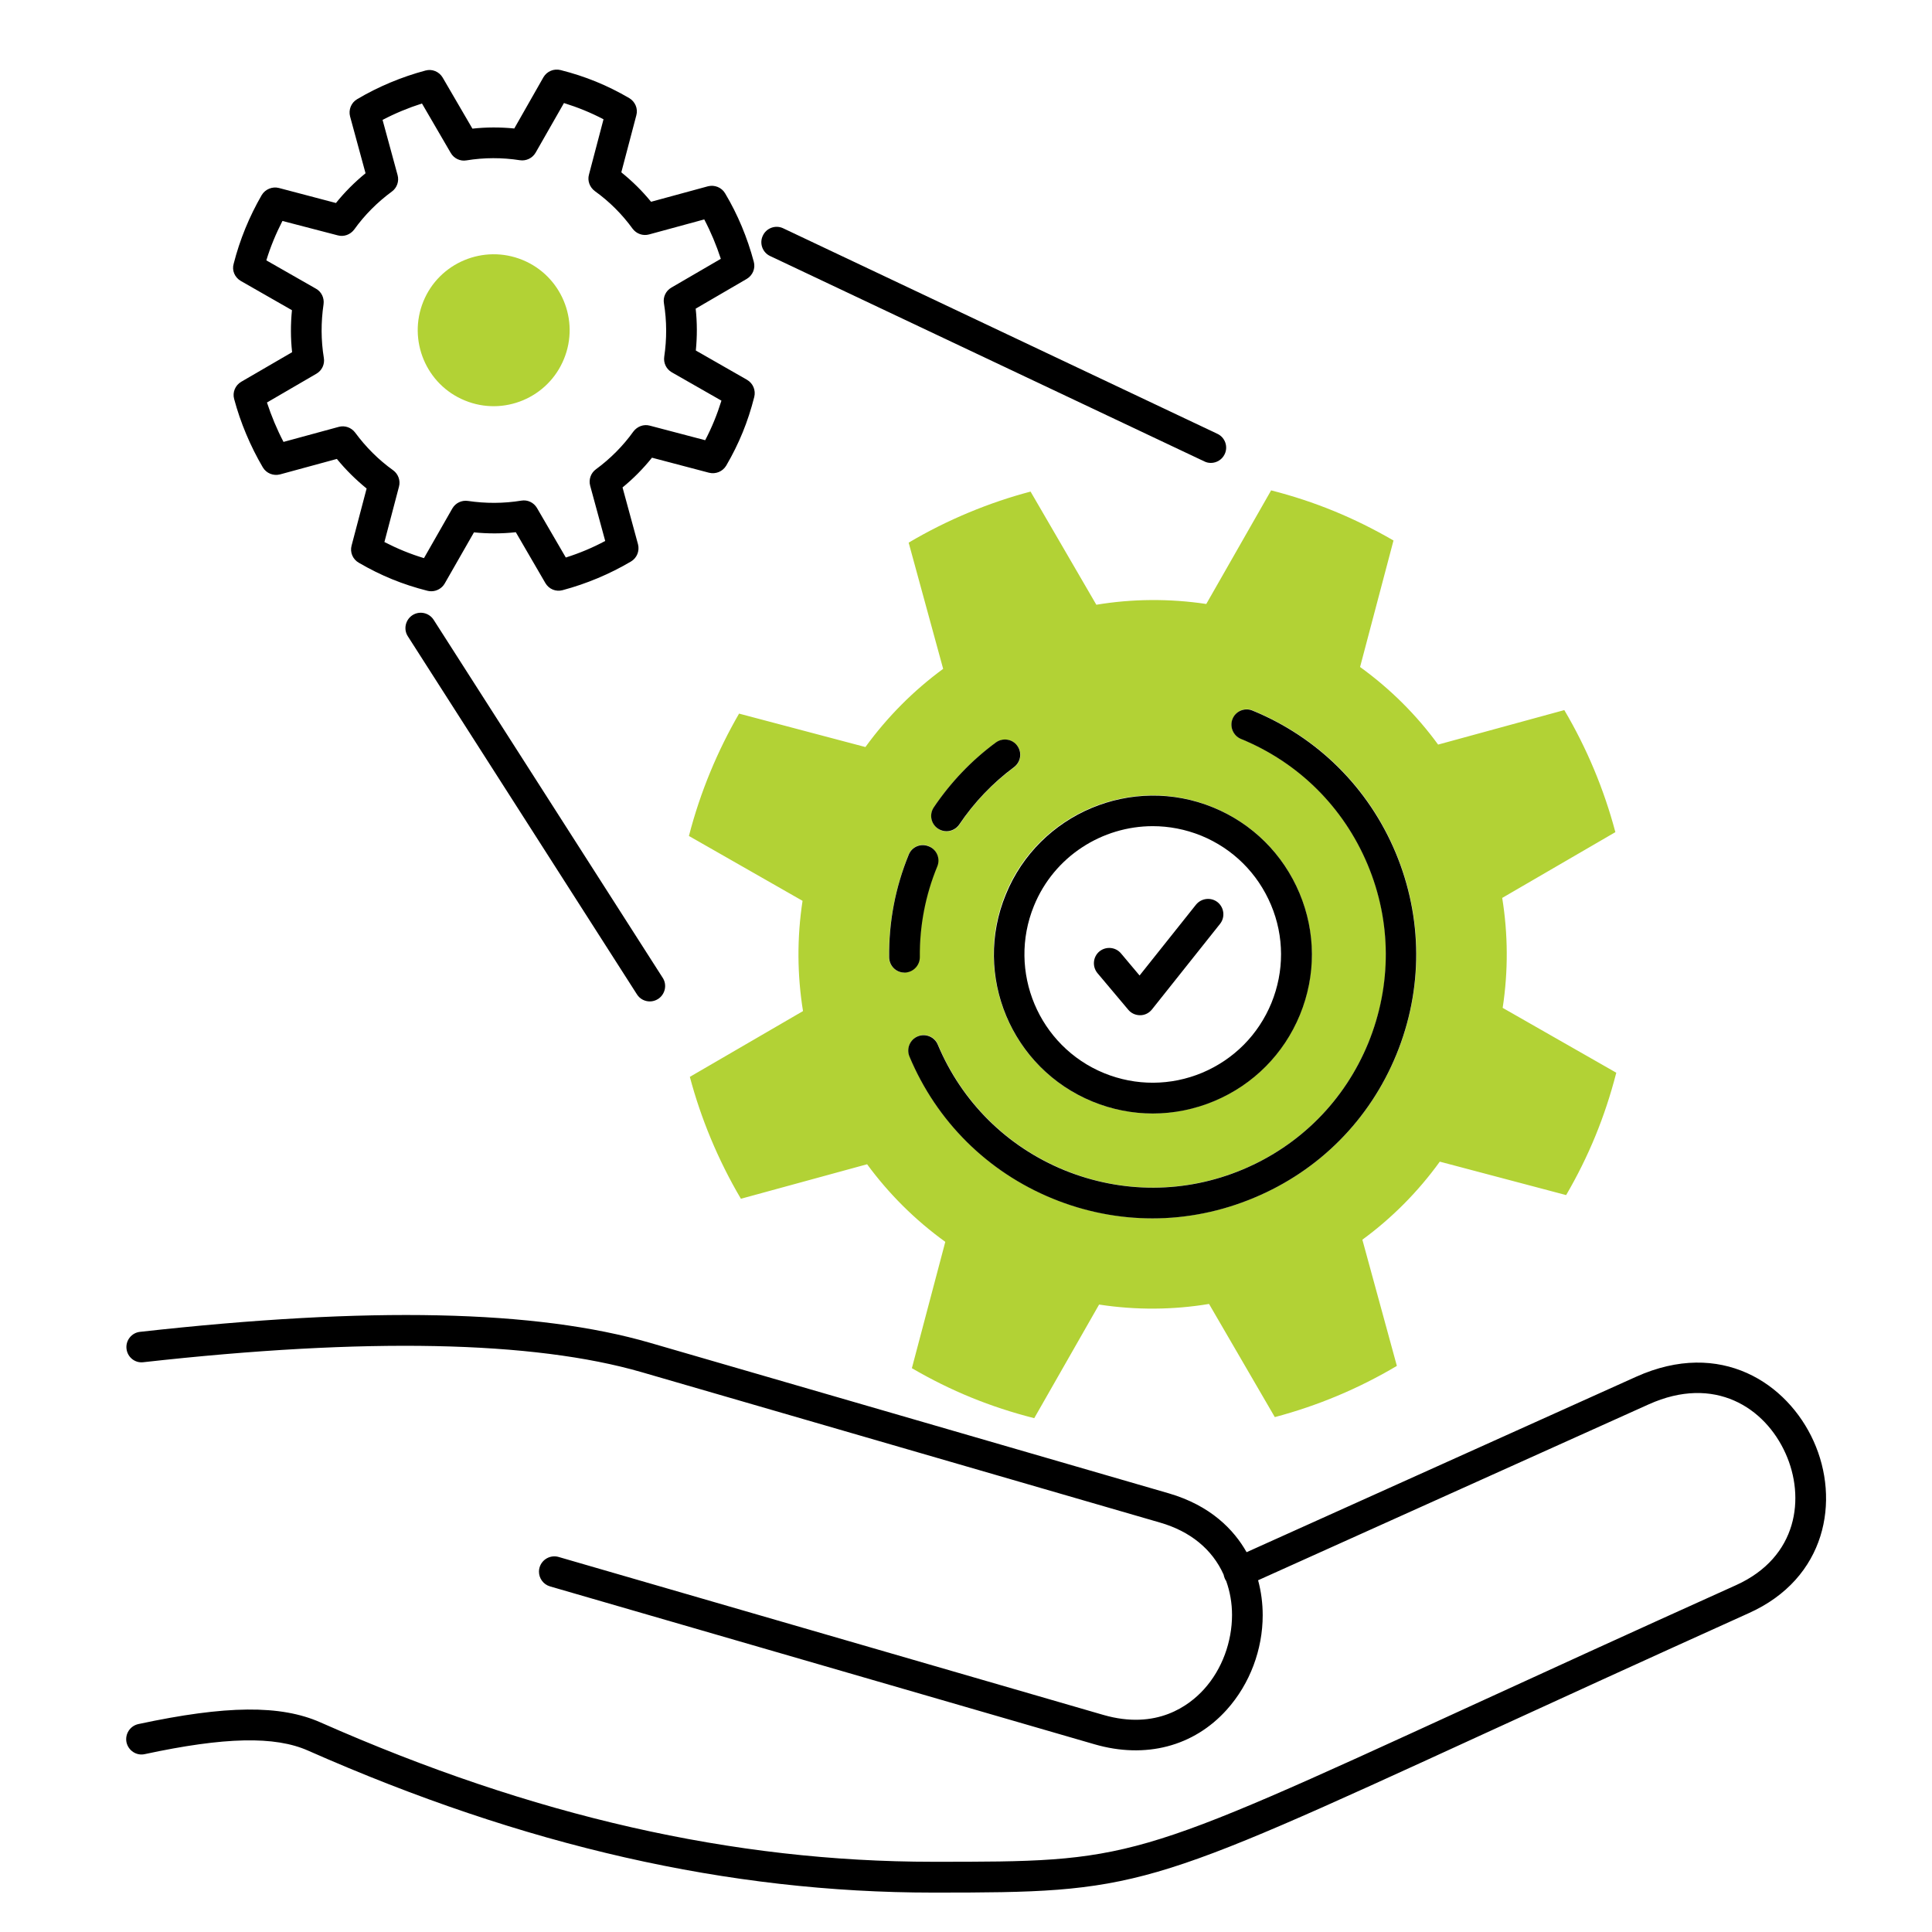
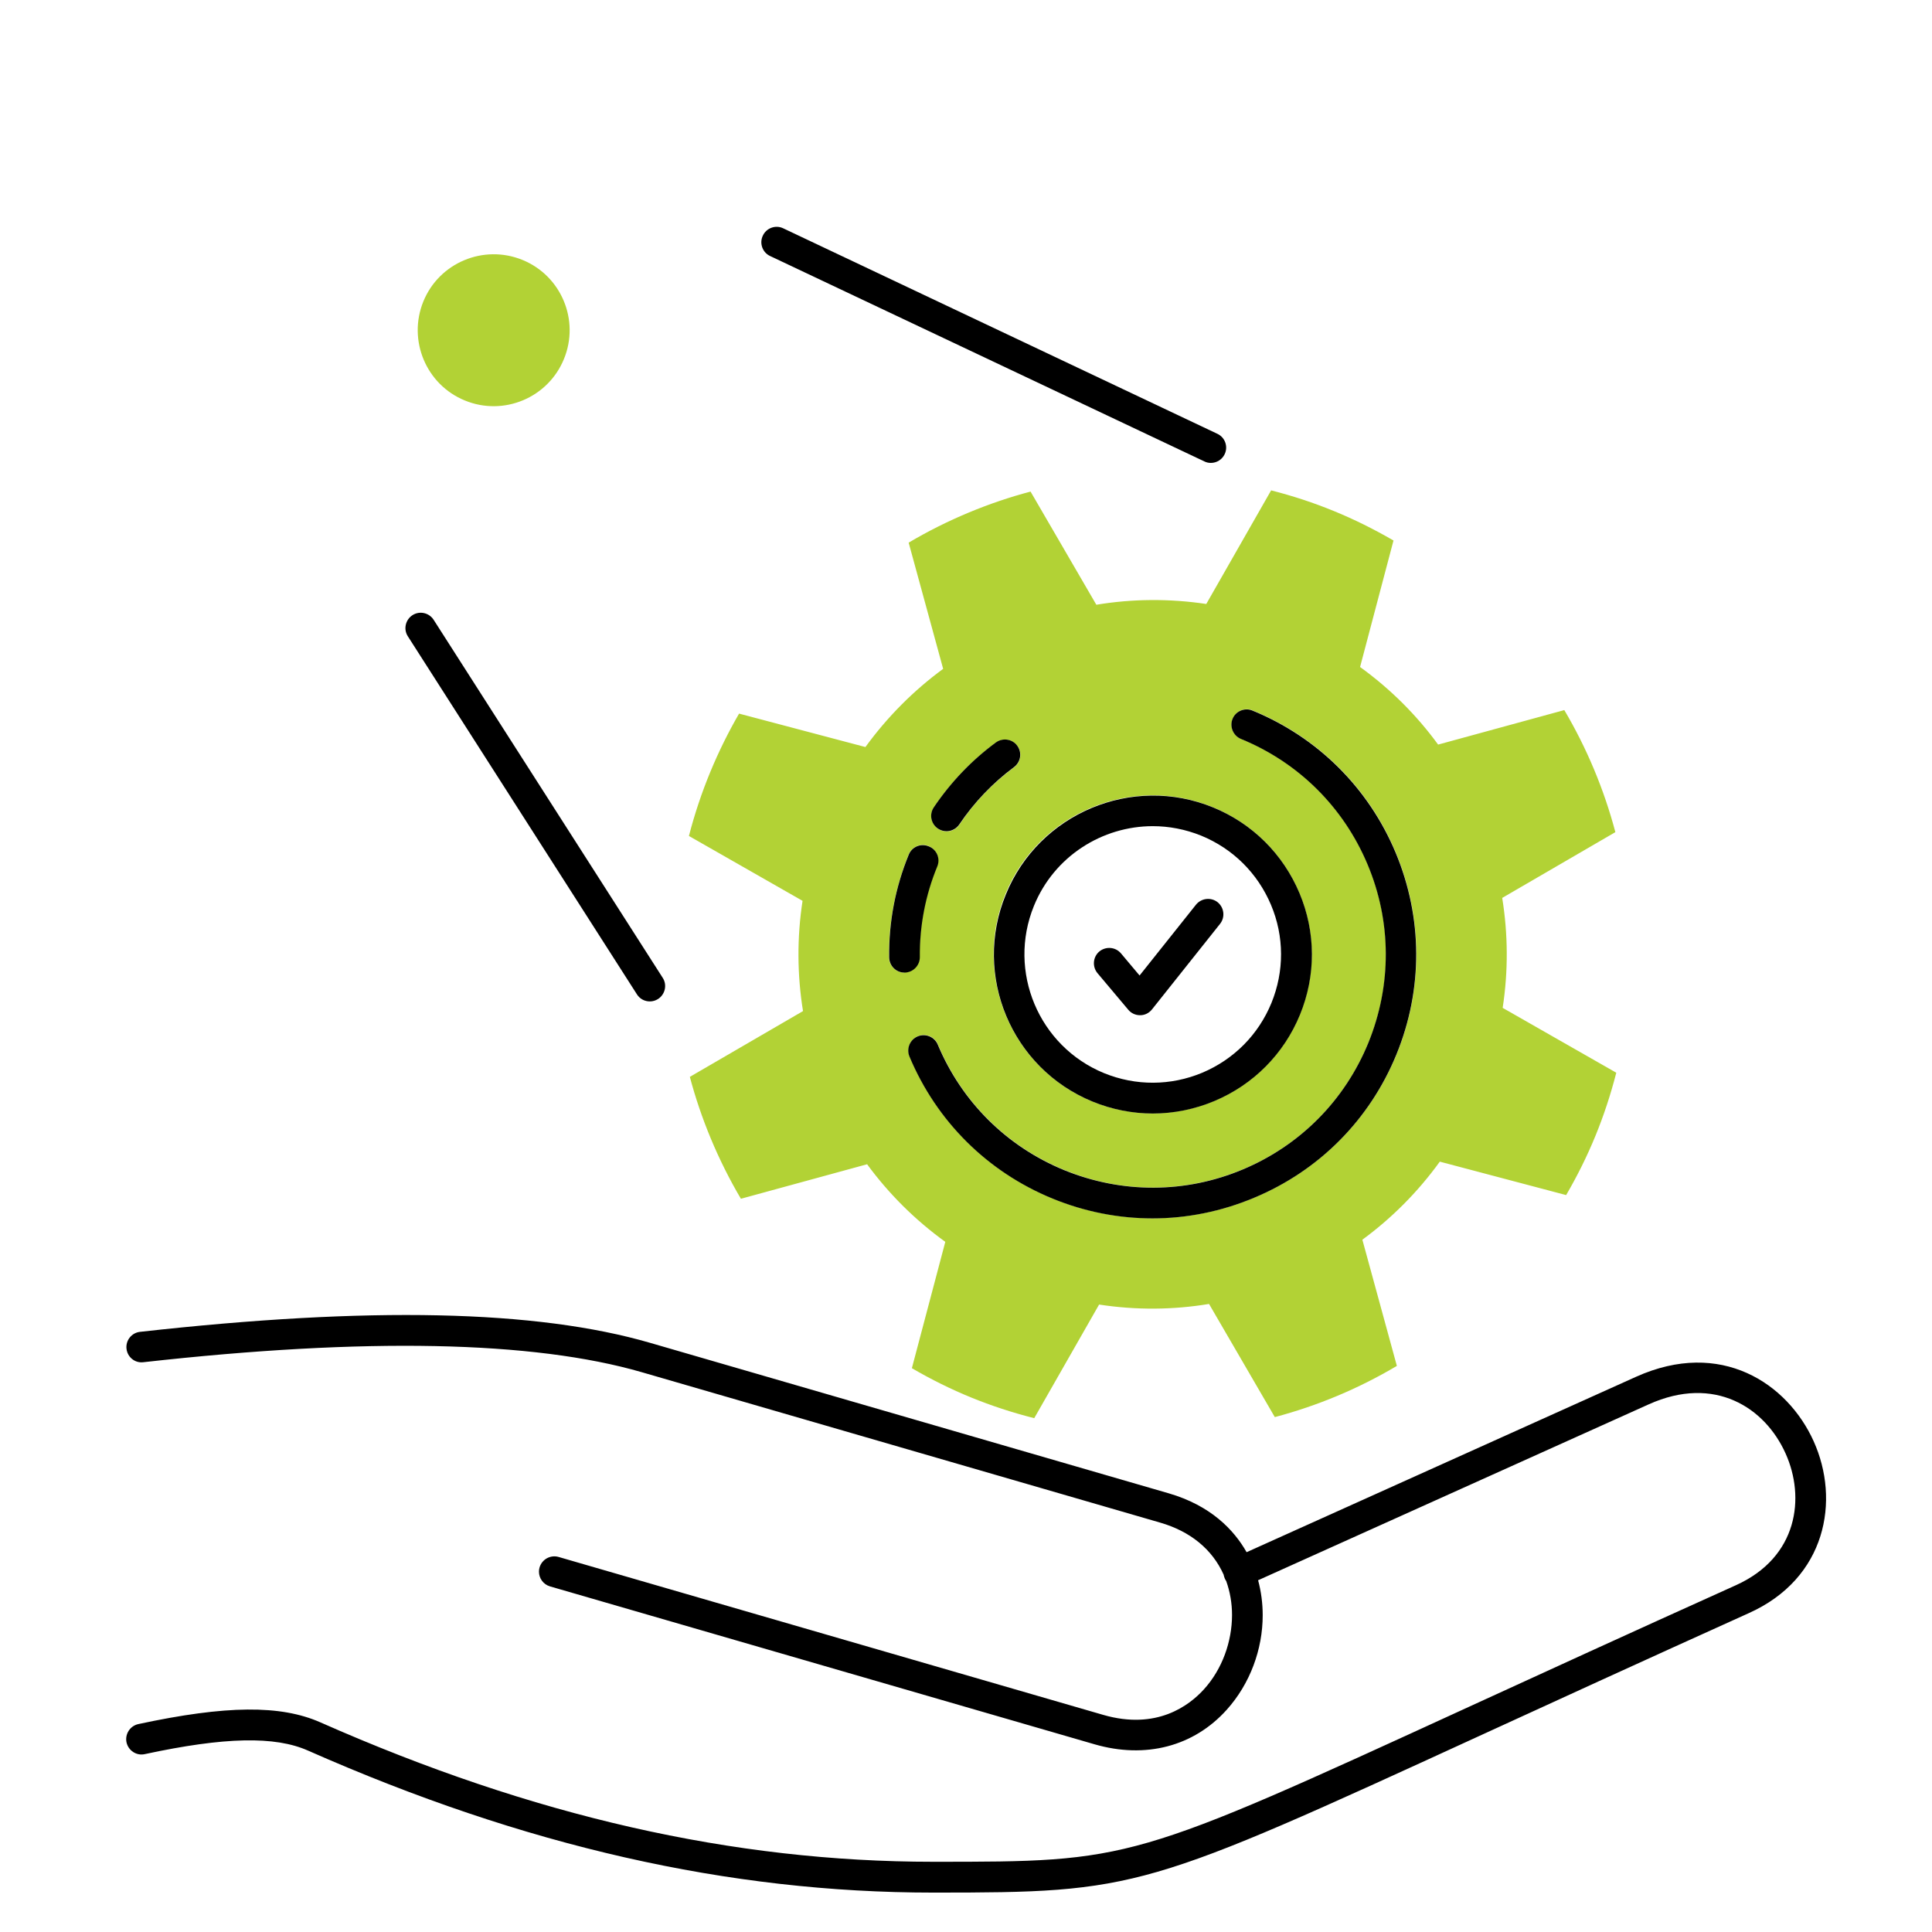
<svg xmlns="http://www.w3.org/2000/svg" version="1.1" x="0px" y="0px" viewBox="0 0 126 126" style="enable-background:new 0 0 126 126;" xml:space="preserve">
  <style type="text/css">
	.st0{fill:none;}
	.st1{fill:#009B69;}
	.st2{fill:#358CCB;}
	.st3{fill:#0D458D;}
	.st4{fill:#ED1A3B;}
	.st5{fill:#F15A29;}
	.st6{fill:#FFCB05;}
	.st7{fill:#B2D235;}
	.st8{fill:#FFFFFF;}
	.st9{display:none;}
	.st10{display:inline;fill:none;}
	.st11{display:inline;fill:#009B69;}
	.st12{display:inline;}
</style>
  <g id="Layer_1">
-     <path class="st7" d="M30.32,26.12c2.53,1.04,5.43-0.18,6.46-2.71c1.04-2.53-0.18-5.43-2.71-6.46s-5.43,0.18-6.46,2.71   C26.58,22.19,27.79,25.09,30.32,26.12z" />
+     <path class="st7" d="M30.32,26.12c2.53,1.04,5.43-0.18,6.46-2.71c1.04-2.53-0.18-5.43-2.71-6.46s-5.43,0.18-6.46,2.71   C26.58,22.19,27.79,25.09,30.32,26.12" />
    <path class="st7" d="M71.5,39.44l-4.29-7.38c-2.66,0.7-5.4,1.82-7.95,3.33l2.25,8.23c-1.92,1.41-3.63,3.12-5.07,5.1l-8.24-2.18   c-1.39,2.4-2.53,5.1-3.27,7.98l7.41,4.23c-0.37,2.42-0.35,4.84,0.03,7.19l-7.38,4.29c0.71,2.68,1.83,5.41,3.33,7.95l8.23-2.25   c1.41,1.92,3.12,3.63,5.1,5.06l-2.18,8.24c2.54,1.48,5.11,2.53,7.98,3.26l4.23-7.41c2.41,0.37,4.83,0.35,7.17-0.04l4.29,7.38   c2.79-0.74,5.47-1.86,7.96-3.34l-2.25-8.23c1.91-1.4,3.62-3.11,5.05-5.09l8.24,2.18c1.46-2.51,2.52-5.07,3.27-7.98l-7.41-4.23   c0.37-2.41,0.35-4.82-0.03-7.17l7.38-4.29c-0.74-2.79-1.86-5.47-3.33-7.96l-8.23,2.25c-1.4-1.92-3.11-3.63-5.09-5.06l2.18-8.25   c-2.57-1.49-5.13-2.54-7.98-3.27l-4.23,7.41C76.27,39.03,73.85,39.05,71.5,39.44z M60.9,52.66c1.1-1.64,2.46-3.06,4.05-4.23   c0.45-0.33,1.07-0.23,1.4,0.21c0.33,0.44,0.23,1.07-0.21,1.4c-1.4,1.04-2.6,2.29-3.57,3.74c-0.19,0.29-0.51,0.44-0.83,0.44   c-0.19,0-0.38-0.05-0.56-0.17C60.72,53.74,60.6,53.12,60.9,52.66z M58.98,63.43c-0.55,0-0.99-0.44-1-0.99   c-0.03-2.3,0.41-4.56,1.28-6.71c0.21-0.51,0.79-0.76,1.3-0.55c0.51,0.21,0.76,0.79,0.55,1.3c-0.78,1.9-1.16,3.89-1.14,5.92   c0.01,0.55-0.44,1.01-0.99,1.01C58.99,63.43,58.99,63.43,58.98,63.43z M80.39,46.88c0.21-0.51,0.79-0.76,1.3-0.55   c4.25,1.74,7.57,5.03,9.34,9.27c1.77,4.24,1.79,8.91,0.05,13.16c-1.74,4.25-5.03,7.57-9.27,9.34c-2.14,0.9-4.39,1.35-6.64,1.35   c-2.21,0-4.41-0.43-6.51-1.29c-4.25-1.74-7.57-5.03-9.34-9.27c-0.21-0.51,0.03-1.1,0.54-1.31c0.51-0.21,1.1,0.03,1.31,0.54   c1.57,3.74,4.5,6.65,8.26,8.19c3.76,1.54,7.88,1.52,11.63-0.05c3.74-1.57,6.65-4.5,8.19-8.26c1.54-3.76,1.52-7.88-0.05-11.63   c-1.57-3.74-4.5-6.65-8.26-8.19C80.42,47.98,80.18,47.39,80.39,46.88z M84.74,58.24c1.07,2.55,1.08,5.37,0.03,7.93   c-1.05,2.56-3.03,4.56-5.59,5.63c-1.29,0.54-2.65,0.81-4.01,0.81c-1.33,0-2.66-0.26-3.93-0.78c-5.29-2.17-7.83-8.23-5.67-13.52   c2.17-5.29,8.23-7.83,13.52-5.67C81.67,53.7,83.67,55.68,84.74,58.24z" />
    <g>
-       <path d="M15.7,18.32l3.34,1.91c-0.09,0.91-0.09,1.83,0.01,2.74l-3.32,1.93c-0.39,0.23-0.58,0.69-0.46,1.12    c0.41,1.54,1.06,3.08,1.87,4.46c0.23,0.39,0.69,0.57,1.12,0.46l3.71-1.01c0.58,0.71,1.23,1.35,1.94,1.93l-0.98,3.72    c-0.12,0.44,0.08,0.9,0.47,1.12c1.44,0.84,2.86,1.42,4.48,1.83c0.08,0.02,0.17,0.03,0.25,0.03c0.35,0,0.69-0.19,0.87-0.5    l1.91-3.34c0.91,0.09,1.82,0.09,2.73-0.01l1.93,3.32c0.23,0.39,0.68,0.58,1.12,0.46c1.57-0.42,3.07-1.05,4.46-1.87    c0.39-0.23,0.57-0.69,0.46-1.12l-1.01-3.71c0.71-0.58,1.35-1.23,1.92-1.94l3.72,0.98c0.44,0.11,0.89-0.08,1.12-0.46    c0.84-1.44,1.42-2.86,1.83-4.48c0.11-0.44-0.08-0.89-0.47-1.12l-3.34-1.91c0.09-0.91,0.09-1.82-0.01-2.73l3.33-1.94    c0.39-0.23,0.58-0.69,0.46-1.12c-0.42-1.57-1.04-3.07-1.87-4.46c-0.23-0.39-0.69-0.57-1.12-0.46l-3.71,1.01    c-0.58-0.71-1.23-1.35-1.94-1.92l0.98-3.72c0.12-0.44-0.08-0.89-0.46-1.12c-1.44-0.84-2.86-1.42-4.48-1.83    c-0.44-0.11-0.89,0.08-1.12,0.47l-1.9,3.34c-0.91-0.09-1.82-0.09-2.73,0.01l-1.94-3.33c-0.23-0.39-0.69-0.58-1.12-0.46    c-1.54,0.41-3.08,1.05-4.46,1.87c-0.39,0.23-0.57,0.69-0.46,1.12l1.01,3.71c-0.71,0.58-1.36,1.23-1.93,1.94l-3.72-0.98    c-0.43-0.11-0.89,0.08-1.12,0.46c-0.81,1.4-1.43,2.91-1.83,4.48C15.11,17.64,15.31,18.09,15.7,18.32z M22.03,15.35    c0.4,0.11,0.82-0.05,1.07-0.38c0.68-0.95,1.51-1.78,2.46-2.48c0.33-0.24,0.48-0.67,0.37-1.07l-0.98-3.6    c0.82-0.43,1.69-0.79,2.57-1.07l1.88,3.23c0.21,0.36,0.62,0.55,1.02,0.48c1.16-0.19,2.33-0.19,3.49-0.01    c0.4,0.06,0.81-0.13,1.02-0.49l1.85-3.24c0.9,0.28,1.74,0.62,2.58,1.06l-0.95,3.61c-0.11,0.4,0.05,0.82,0.38,1.07    c0.95,0.68,1.78,1.51,2.47,2.46c0.25,0.33,0.67,0.48,1.07,0.37l3.6-0.98c0.43,0.82,0.79,1.68,1.08,2.57l-3.23,1.88    c-0.36,0.21-0.55,0.62-0.48,1.02c0.19,1.16,0.19,2.33,0.02,3.48c-0.06,0.41,0.13,0.81,0.49,1.02l3.24,1.85    c-0.28,0.9-0.62,1.74-1.06,2.58l-3.61-0.95c-0.4-0.11-0.82,0.05-1.07,0.38c-0.68,0.95-1.51,1.78-2.45,2.47    c-0.33,0.24-0.48,0.67-0.37,1.07l0.98,3.6c-0.82,0.44-1.68,0.8-2.57,1.08l-1.88-3.23c-0.21-0.36-0.62-0.55-1.02-0.48    c-1.16,0.19-2.33,0.19-3.48,0.02c-0.41-0.06-0.81,0.13-1.02,0.49l-1.85,3.24c-0.9-0.27-1.74-0.62-2.58-1.05l0.95-3.61    c0.11-0.4-0.05-0.83-0.38-1.07c-0.95-0.68-1.78-1.51-2.48-2.46c-0.25-0.33-0.67-0.48-1.07-0.37l-3.6,0.98    c-0.43-0.82-0.79-1.69-1.08-2.57l3.23-1.88c0.36-0.21,0.55-0.62,0.48-1.03c-0.19-1.16-0.19-2.33-0.02-3.49    c0.06-0.41-0.13-0.82-0.49-1.02l-3.24-1.85c0.27-0.89,0.63-1.75,1.05-2.57L22.03,15.35z" />
      <path d="M71.25,71.84c1.27,0.52,2.6,0.78,3.93,0.78c1.36,0,2.72-0.27,4.01-0.81c2.55-1.07,4.54-3.07,5.59-5.63    c1.05-2.56,1.04-5.38-0.03-7.93c-1.07-2.55-3.07-4.54-5.63-5.59c-5.29-2.17-11.36,0.38-13.52,5.67    C63.42,63.61,65.96,69.67,71.25,71.84z M67.43,59.08c1.32-3.24,4.46-5.2,7.75-5.2c1.05,0,2.12,0.2,3.16,0.62    c2.07,0.85,3.68,2.45,4.55,4.51s0.87,4.34,0.03,6.4c-0.85,2.07-2.45,3.68-4.51,4.55c-2.06,0.86-4.33,0.87-6.4,0.03    C67.74,68.24,65.69,63.35,67.43,59.08z" />
      <path d="M80.93,48.19c3.76,1.54,6.69,4.45,8.26,8.19c1.57,3.74,1.58,7.87,0.05,11.63c-1.54,3.76-4.45,6.69-8.19,8.26    c-3.74,1.57-7.87,1.58-11.63,0.05c-3.76-1.54-6.69-4.45-8.26-8.19c-0.21-0.51-0.8-0.75-1.31-0.54c-0.51,0.21-0.75,0.8-0.54,1.31    c1.77,4.23,5.09,7.53,9.34,9.27c2.1,0.86,4.31,1.29,6.51,1.29c2.25,0,4.5-0.45,6.64-1.35c4.24-1.77,7.53-5.09,9.27-9.34    c1.74-4.25,1.72-8.92-0.05-13.16c-1.77-4.23-5.09-7.53-9.34-9.27c-0.51-0.21-1.1,0.04-1.3,0.55    C80.18,47.39,80.42,47.98,80.93,48.19z" />
      <path d="M64.95,48.42c-1.59,1.17-2.95,2.6-4.05,4.23c-0.31,0.46-0.19,1.08,0.27,1.39c0.17,0.11,0.36,0.17,0.56,0.17    c0.32,0,0.64-0.16,0.83-0.44c0.97-1.44,2.17-2.7,3.57-3.74c0.44-0.33,0.54-0.95,0.21-1.4C66.02,48.19,65.39,48.1,64.95,48.42z" />
      <path d="M59.27,55.73c-0.88,2.15-1.31,4.4-1.28,6.71c0.01,0.55,0.45,0.99,1,0.99c0,0,0.01,0,0.01,0c0.55-0.01,0.99-0.46,0.99-1.01    c-0.02-2.03,0.36-4.03,1.14-5.92c0.21-0.51-0.04-1.1-0.55-1.3C60.06,54.98,59.48,55.22,59.27,55.73z" />
      <path d="M50.23,16.7l28.31,13.39c0.14,0.07,0.28,0.1,0.43,0.1c0.37,0,0.73-0.21,0.9-0.57c0.24-0.5,0.02-1.1-0.48-1.33L51.08,14.89    c-0.5-0.24-1.1-0.02-1.33,0.48C49.51,15.87,49.73,16.47,50.23,16.7z" />
      <path d="M26.9,40.12c-0.46,0.3-0.6,0.92-0.3,1.38l14.94,23.35c0.19,0.3,0.51,0.46,0.84,0.46c0.18,0,0.37-0.05,0.54-0.16    c0.46-0.3,0.6-0.92,0.3-1.38L28.28,40.42C27.98,39.96,27.37,39.82,26.9,40.12z" />
      <path d="M118.28,93.99c-1.7-3.77-6.05-6.69-11.58-4.2L81.3,101.23c-0.82-1.45-2.33-3.04-5.08-3.84l-33.81-9.81    c-7.43-2.16-18.32-2.39-33.28-0.72c-0.55,0.06-0.94,0.56-0.88,1.1c0.06,0.55,0.55,0.95,1.1,0.88c14.49-1.62,25.42-1.4,32.5,0.65    l33.81,9.81c1.97,0.57,3.4,1.74,4.14,3.39c0.02,0.09,0.04,0.17,0.08,0.26c0.02,0.06,0.06,0.11,0.09,0.16    c0.25,0.7,0.38,1.45,0.38,2.21c0,1.74-0.64,3.54-1.83,4.85c-0.96,1.06-3.08,2.68-6.57,1.67l-35.52-10.3    c-0.53-0.15-1.08,0.15-1.24,0.68c-0.03,0.09-0.04,0.19-0.04,0.28c0,0.43,0.28,0.83,0.72,0.96l35.52,10.3    c3.32,0.96,6.46,0.14,8.61-2.25c1.53-1.7,2.35-3.95,2.35-6.17c0-0.77-0.1-1.54-0.3-2.28l25.47-11.47c4.3-1.94,7.59,0.21,8.93,3.2    c1.29,2.86,0.82,6.76-3.23,8.59c-7.01,3.16-12.7,5.77-17.39,7.92c-22.06,10.12-22.06,10.12-34.97,10.12    c-13.05,0-26.12-2.97-39.96-9.09c-2.6-1.15-6.15-1.12-11.88,0.11c-0.54,0.12-0.88,0.65-0.77,1.19c0.12,0.54,0.65,0.89,1.19,0.77    c5.21-1.12,8.49-1.19,10.65-0.23c14.1,6.23,27.43,9.26,40.77,9.26c13.34,0,13.76-0.19,35.8-10.3c4.69-2.15,10.38-4.76,17.38-7.92    C119.12,102.94,120.02,97.84,118.28,93.99z" />
      <path d="M73.58,65.85c0.19,0.23,0.47,0.36,0.77,0.36c0,0,0.01,0,0.01,0c0.3,0,0.58-0.14,0.77-0.38l4.44-5.58    c0.34-0.43,0.27-1.06-0.16-1.41c-0.43-0.34-1.06-0.27-1.41,0.16l-3.68,4.62l-1.21-1.44c-0.35-0.42-0.98-0.48-1.41-0.13    c-0.42,0.35-0.48,0.98-0.13,1.41L73.58,65.85z" />
    </g>
  </g>
  <g id="Layer_2" class="st9">
</g>
</svg>